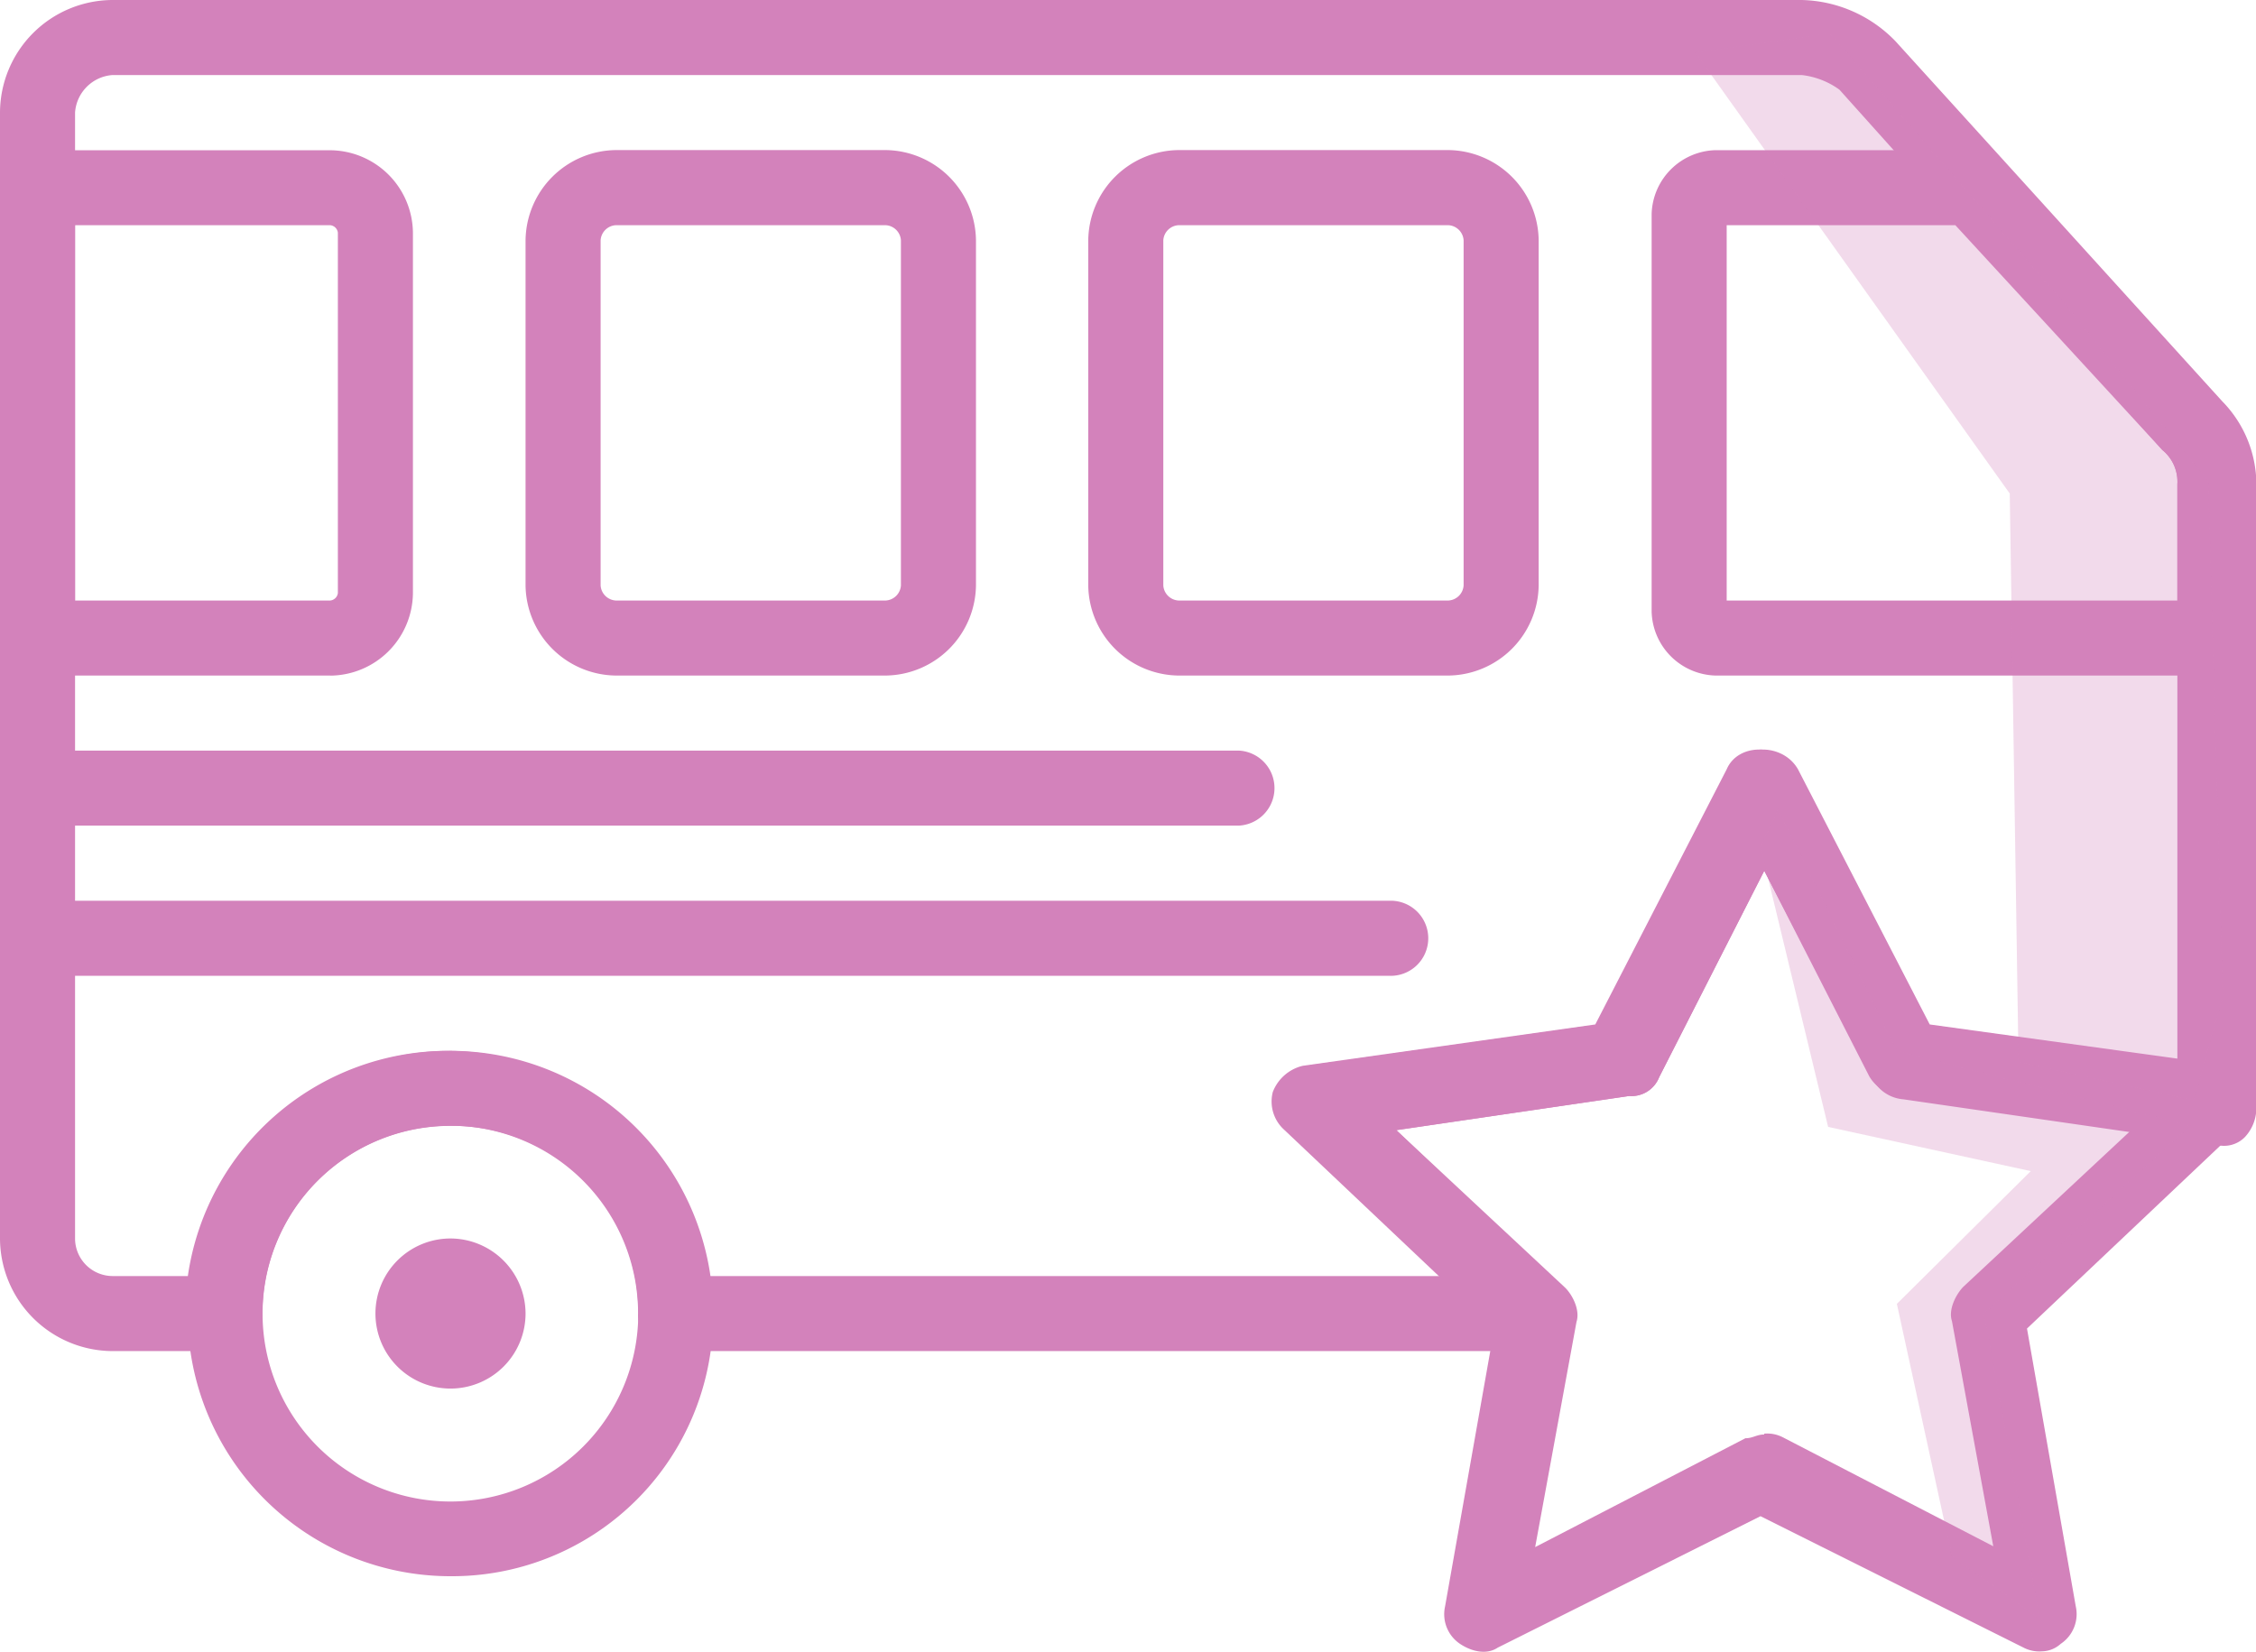
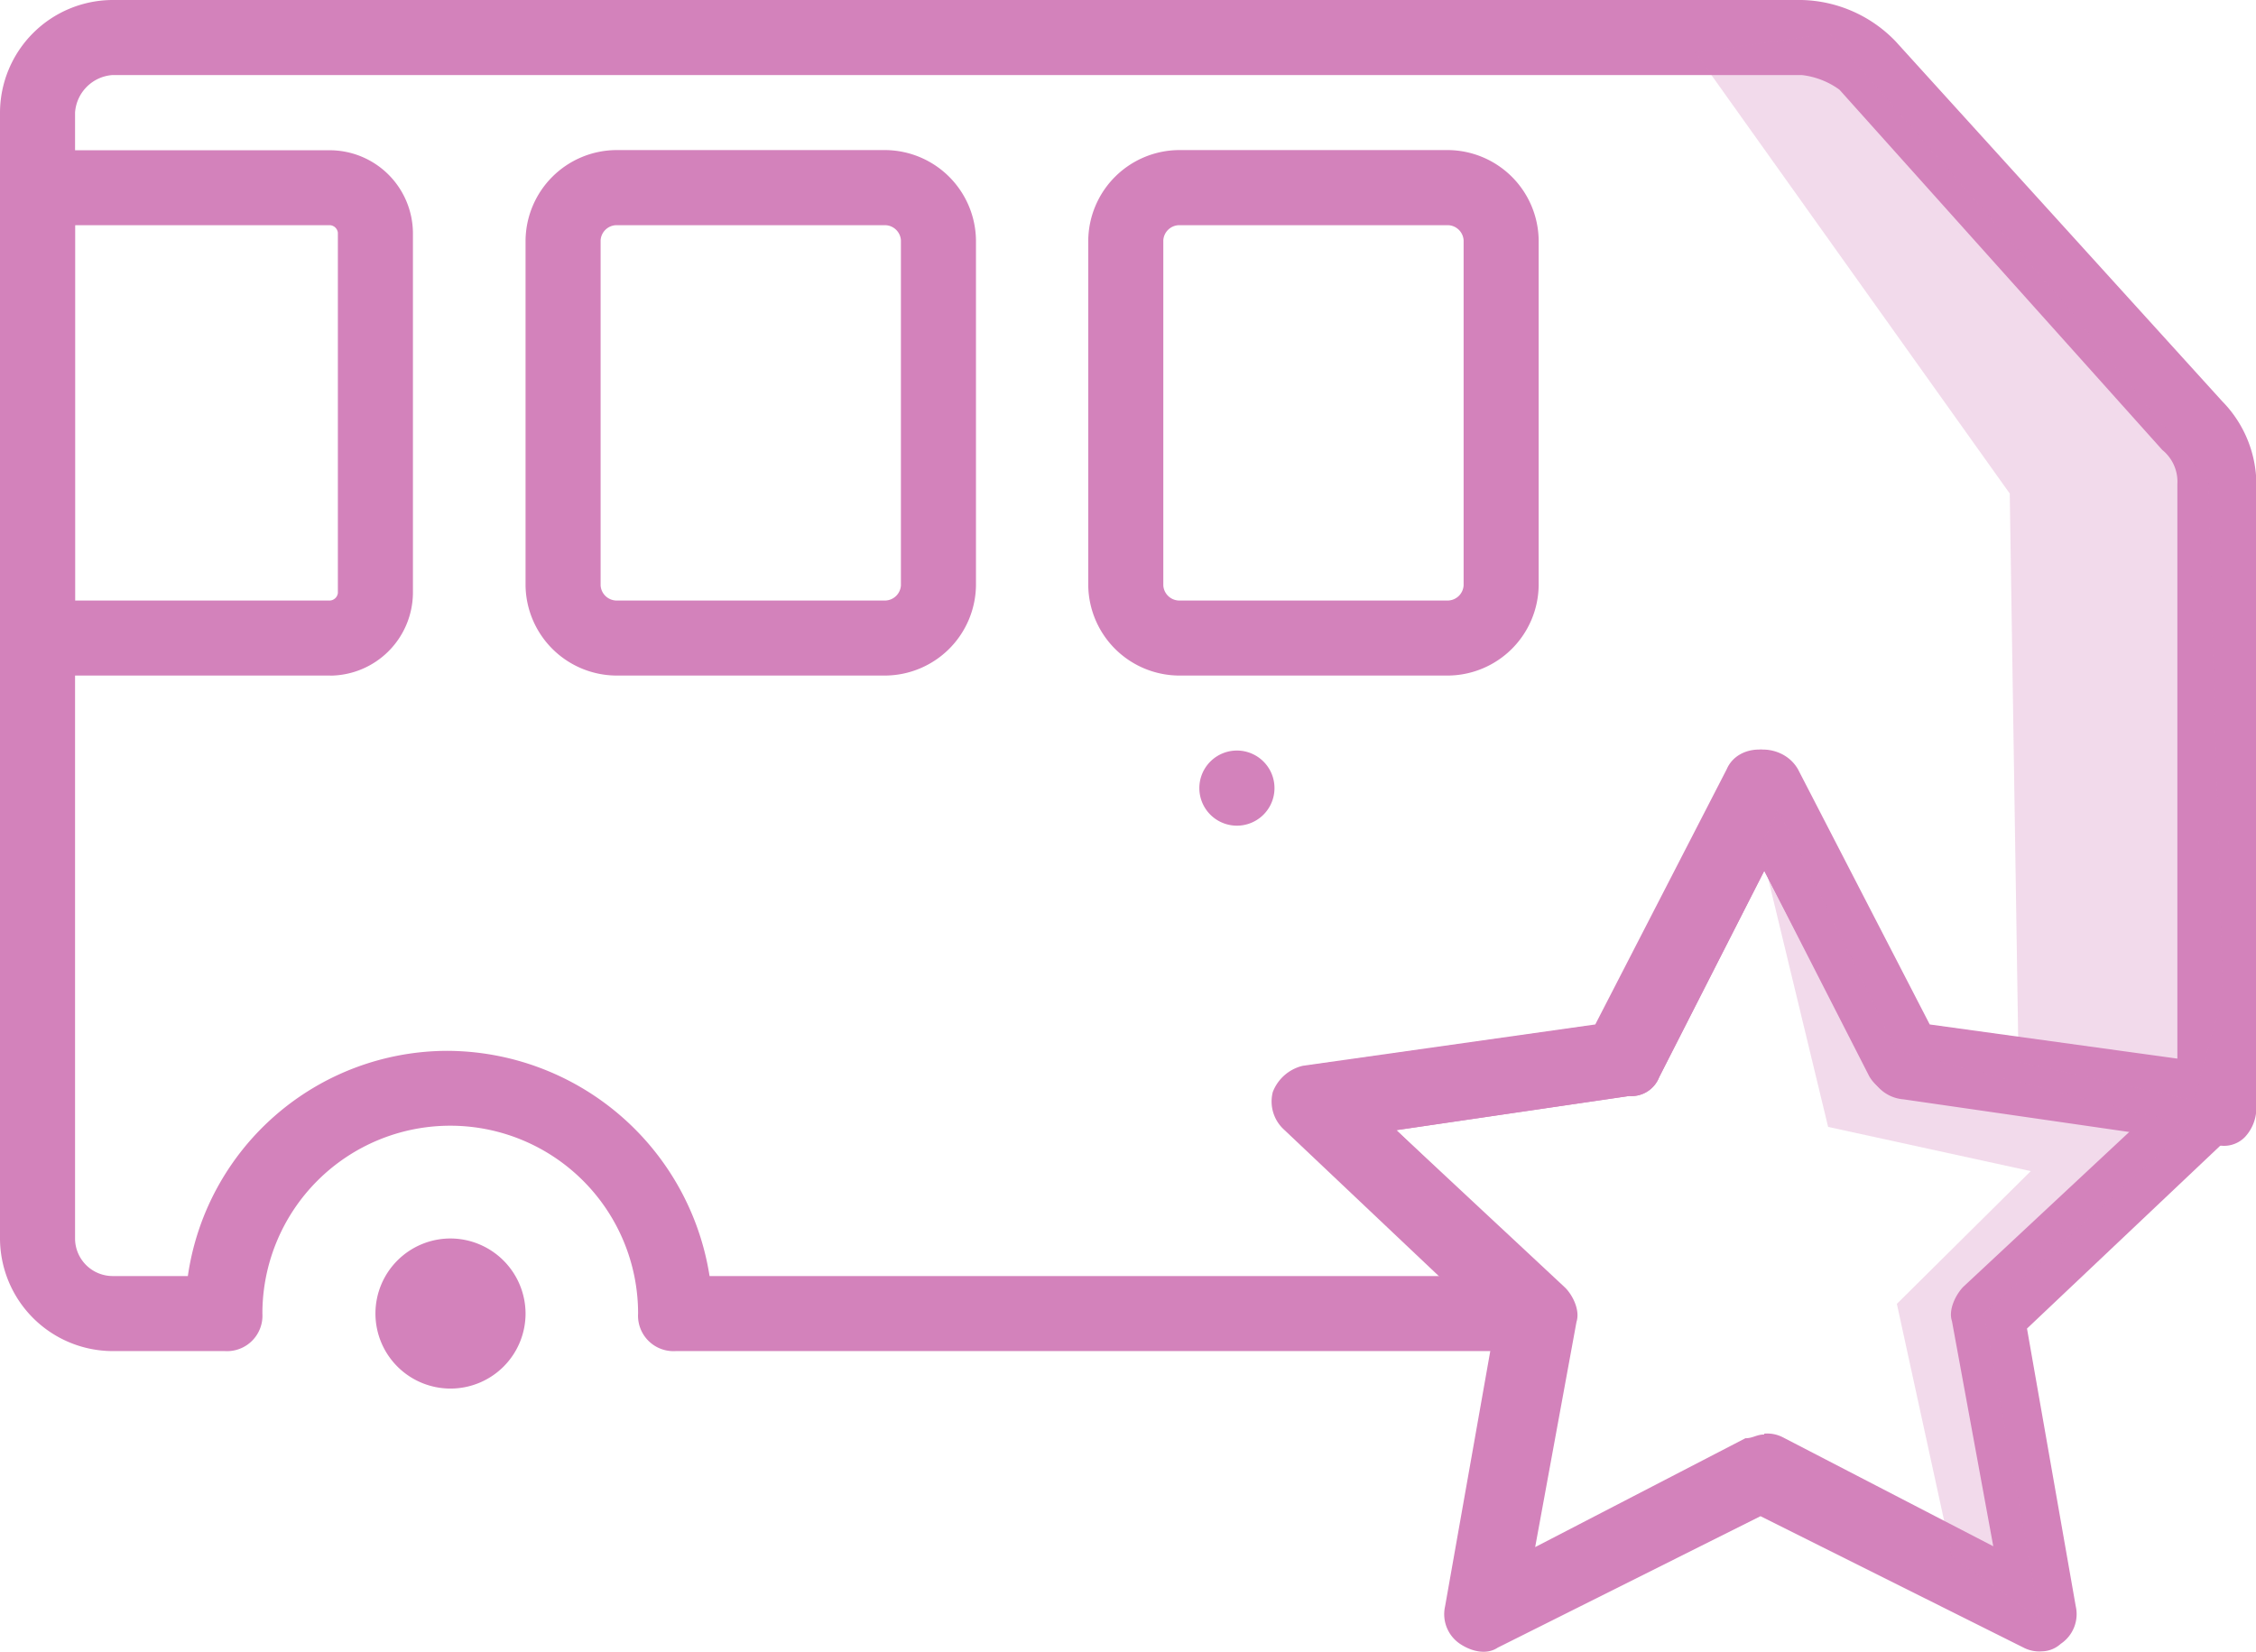
<svg xmlns="http://www.w3.org/2000/svg" viewBox="0 0 264.21 193.47">
  <defs>
    <style>.cls-1,.cls-2{fill:#d382bb;}.cls-2{opacity:0.3;}</style>
  </defs>
  <title>Good bus</title>
  <g id="Слой_2" data-name="Слой 2">
    <g id="Слой_1-2" data-name="Слой 1">
      <path class="cls-1" d="M206.62,167.93a4,4,0,0,1,2.2.44l24.62,12.75-4.84-26.38c-.44-1.32.44-3.08,1.32-4l19.78-18.46-27.26-4a4.48,4.48,0,0,1-3.52-2.2L206.62,102l-12.31,24.18a3.48,3.48,0,0,1-3.52,2.2l-27.26,4,19.78,18.46c.88.88,1.76,2.64,1.32,4l-4.84,26.38,24.62-12.75c.88,0,1.32-.44,2.2-.44Zm32.53,25.5A4,4,0,0,1,237,193L206.18,177.6,175.4,193c-1.32.88-3.08.44-4.4-.44a4.18,4.18,0,0,1-1.76-4.4L175,155.62l-24.62-23.3a4.46,4.46,0,0,1-1.32-4.4,5,5,0,0,1,3.52-3.08L186.83,120l15.39-29.89c1.32-3.08,6.15-3.08,7.91,0L225.52,120l34.29,4.84c1.76.44,3.08,1.32,3.52,3.08a4,4,0,0,1-1.32,4.4l-24.62,23.3,5.71,32.53a4.18,4.18,0,0,1-1.76,4.4,3.36,3.36,0,0,1-2.2.88Z" />
-       <path class="cls-1" d="M162.66,114.3H4.4a4.4,4.4,0,0,1,0-8.79H162.66a4.4,4.4,0,1,1,0,8.79Z" />
-       <path class="cls-1" d="M145.07,96.71H4.4a4.4,4.4,0,1,1,0-8.79H145.07a4.4,4.4,0,0,1,0,8.79Z" />
-       <path class="cls-1" d="M202.22,70.34H255V56.71a4.77,4.77,0,0,0-1.76-4L229,26.38H202.22v44Zm57.15,8.79H200.9a7.7,7.7,0,0,1-7.47-7.47V25.06a7.7,7.7,0,0,1,7.47-7.47h30.33c1.32,0,2.64.44,3.08,1.32l25.5,27.7a13.93,13.93,0,0,1,4,10.11v18a4.15,4.15,0,0,1-4.4,4.4Z" />
+       <path class="cls-1" d="M145.07,96.71a4.4,4.4,0,1,1,0-8.79H145.07a4.4,4.4,0,0,1,0,8.79Z" />
      <path class="cls-1" d="M8.79,70.34H38.69a1,1,0,0,0,.88-.88V27.26a1,1,0,0,0-.88-.88H8.79v44Zm29.89,8.79H4.4A4.15,4.15,0,0,1,0,74.73V22a4.15,4.15,0,0,1,4.4-4.4H38.69a9.76,9.76,0,0,1,9.67,9.67v42.2a9.76,9.76,0,0,1-9.67,9.67Z" />
      <path class="cls-1" d="M138,26.38a1.89,1.89,0,0,0-1.76,1.76V68.58A1.89,1.89,0,0,0,138,70.34h31.65a1.89,1.89,0,0,0,1.76-1.76V28.14a1.89,1.89,0,0,0-1.76-1.76Zm31.65,52.75H138a10.7,10.7,0,0,1-10.55-10.55V28.14A10.7,10.7,0,0,1,138,17.58h31.65a10.7,10.7,0,0,1,10.55,10.55V68.58a10.7,10.7,0,0,1-10.55,10.55Z" />
      <path class="cls-1" d="M72.1,26.38a1.89,1.89,0,0,0-1.76,1.76V68.58a1.89,1.89,0,0,0,1.76,1.76h31.65a1.89,1.89,0,0,0,1.76-1.76V28.14a1.89,1.89,0,0,0-1.76-1.76Zm31.65,52.75H72.1A10.7,10.7,0,0,1,61.55,68.58V28.14A10.7,10.7,0,0,1,72.1,17.58h31.65A10.7,10.7,0,0,1,114.3,28.14V68.58a10.7,10.7,0,0,1-10.55,10.55Z" />
-       <path class="cls-1" d="M52.75,131.88a22,22,0,1,0,22,22,21.77,21.77,0,0,0-22-22Zm0,52.75a30.77,30.77,0,1,1,30.77-30.77,30.58,30.58,0,0,1-30.77,30.77Z" />
      <path class="cls-1" d="M61.55,153.86a8.79,8.79,0,1,1-8.79-8.79,8.82,8.82,0,0,1,8.79,8.79" />
      <path class="cls-1" d="M83.09,149.47h85.72l-18-17.14a4.46,4.46,0,0,1-1.32-4.4,5,5,0,0,1,3.52-3.08L187.27,120l15.39-29.89c1.32-3.08,6.15-3.08,7.91,0L226,120l29,4V56.71a4.77,4.77,0,0,0-1.76-4l-37.81-42.2A9.28,9.28,0,0,0,211,8.79H13.19a4.73,4.73,0,0,0-4.4,4.4V145.07a4.41,4.41,0,0,0,4.4,4.4H22a30.76,30.76,0,0,1,30.33-26.38,31.21,31.21,0,0,1,30.77,26.38Zm97.15,8.79H79.13a4.15,4.15,0,0,1-4.4-4.4,22,22,0,1,0-44,0,4.15,4.15,0,0,1-4.4,4.4H13.19A13.23,13.23,0,0,1,0,145.07V13.19A13.23,13.23,0,0,1,13.19,0H211a15.74,15.74,0,0,1,11,4.84L260.25,47h0a13.93,13.93,0,0,1,4,10.11v72.54a5,5,0,0,1-1.32,3.52,3.42,3.42,0,0,1-3.52.88l-36.49-5.28a4.48,4.48,0,0,1-3.52-2.2L206.62,102l-12.31,24.18a3.48,3.48,0,0,1-3.52,2.2l-27.26,4,19.34,18.46a4,4,0,0,1,.88,4.84,3.34,3.34,0,0,1-3.52,2.64Z" />
      <polygon class="cls-2" points="198.54 6.14 235.37 57.81 236.4 124.4 256.9 128.9 260.33 116.67 258.62 56.36 241.44 35.14 214.31 3.89 198.54 6.14" />
      <polygon class="cls-2" points="206.18 99.19 214.1 132 237.83 137.18 222.15 152.73 228.6 182.32 238.92 189.68 232.37 153.86 256.51 131.86 222.15 123.09 208.24 94.77 206.18 99.19" />
    </g>
  </g>
</svg>